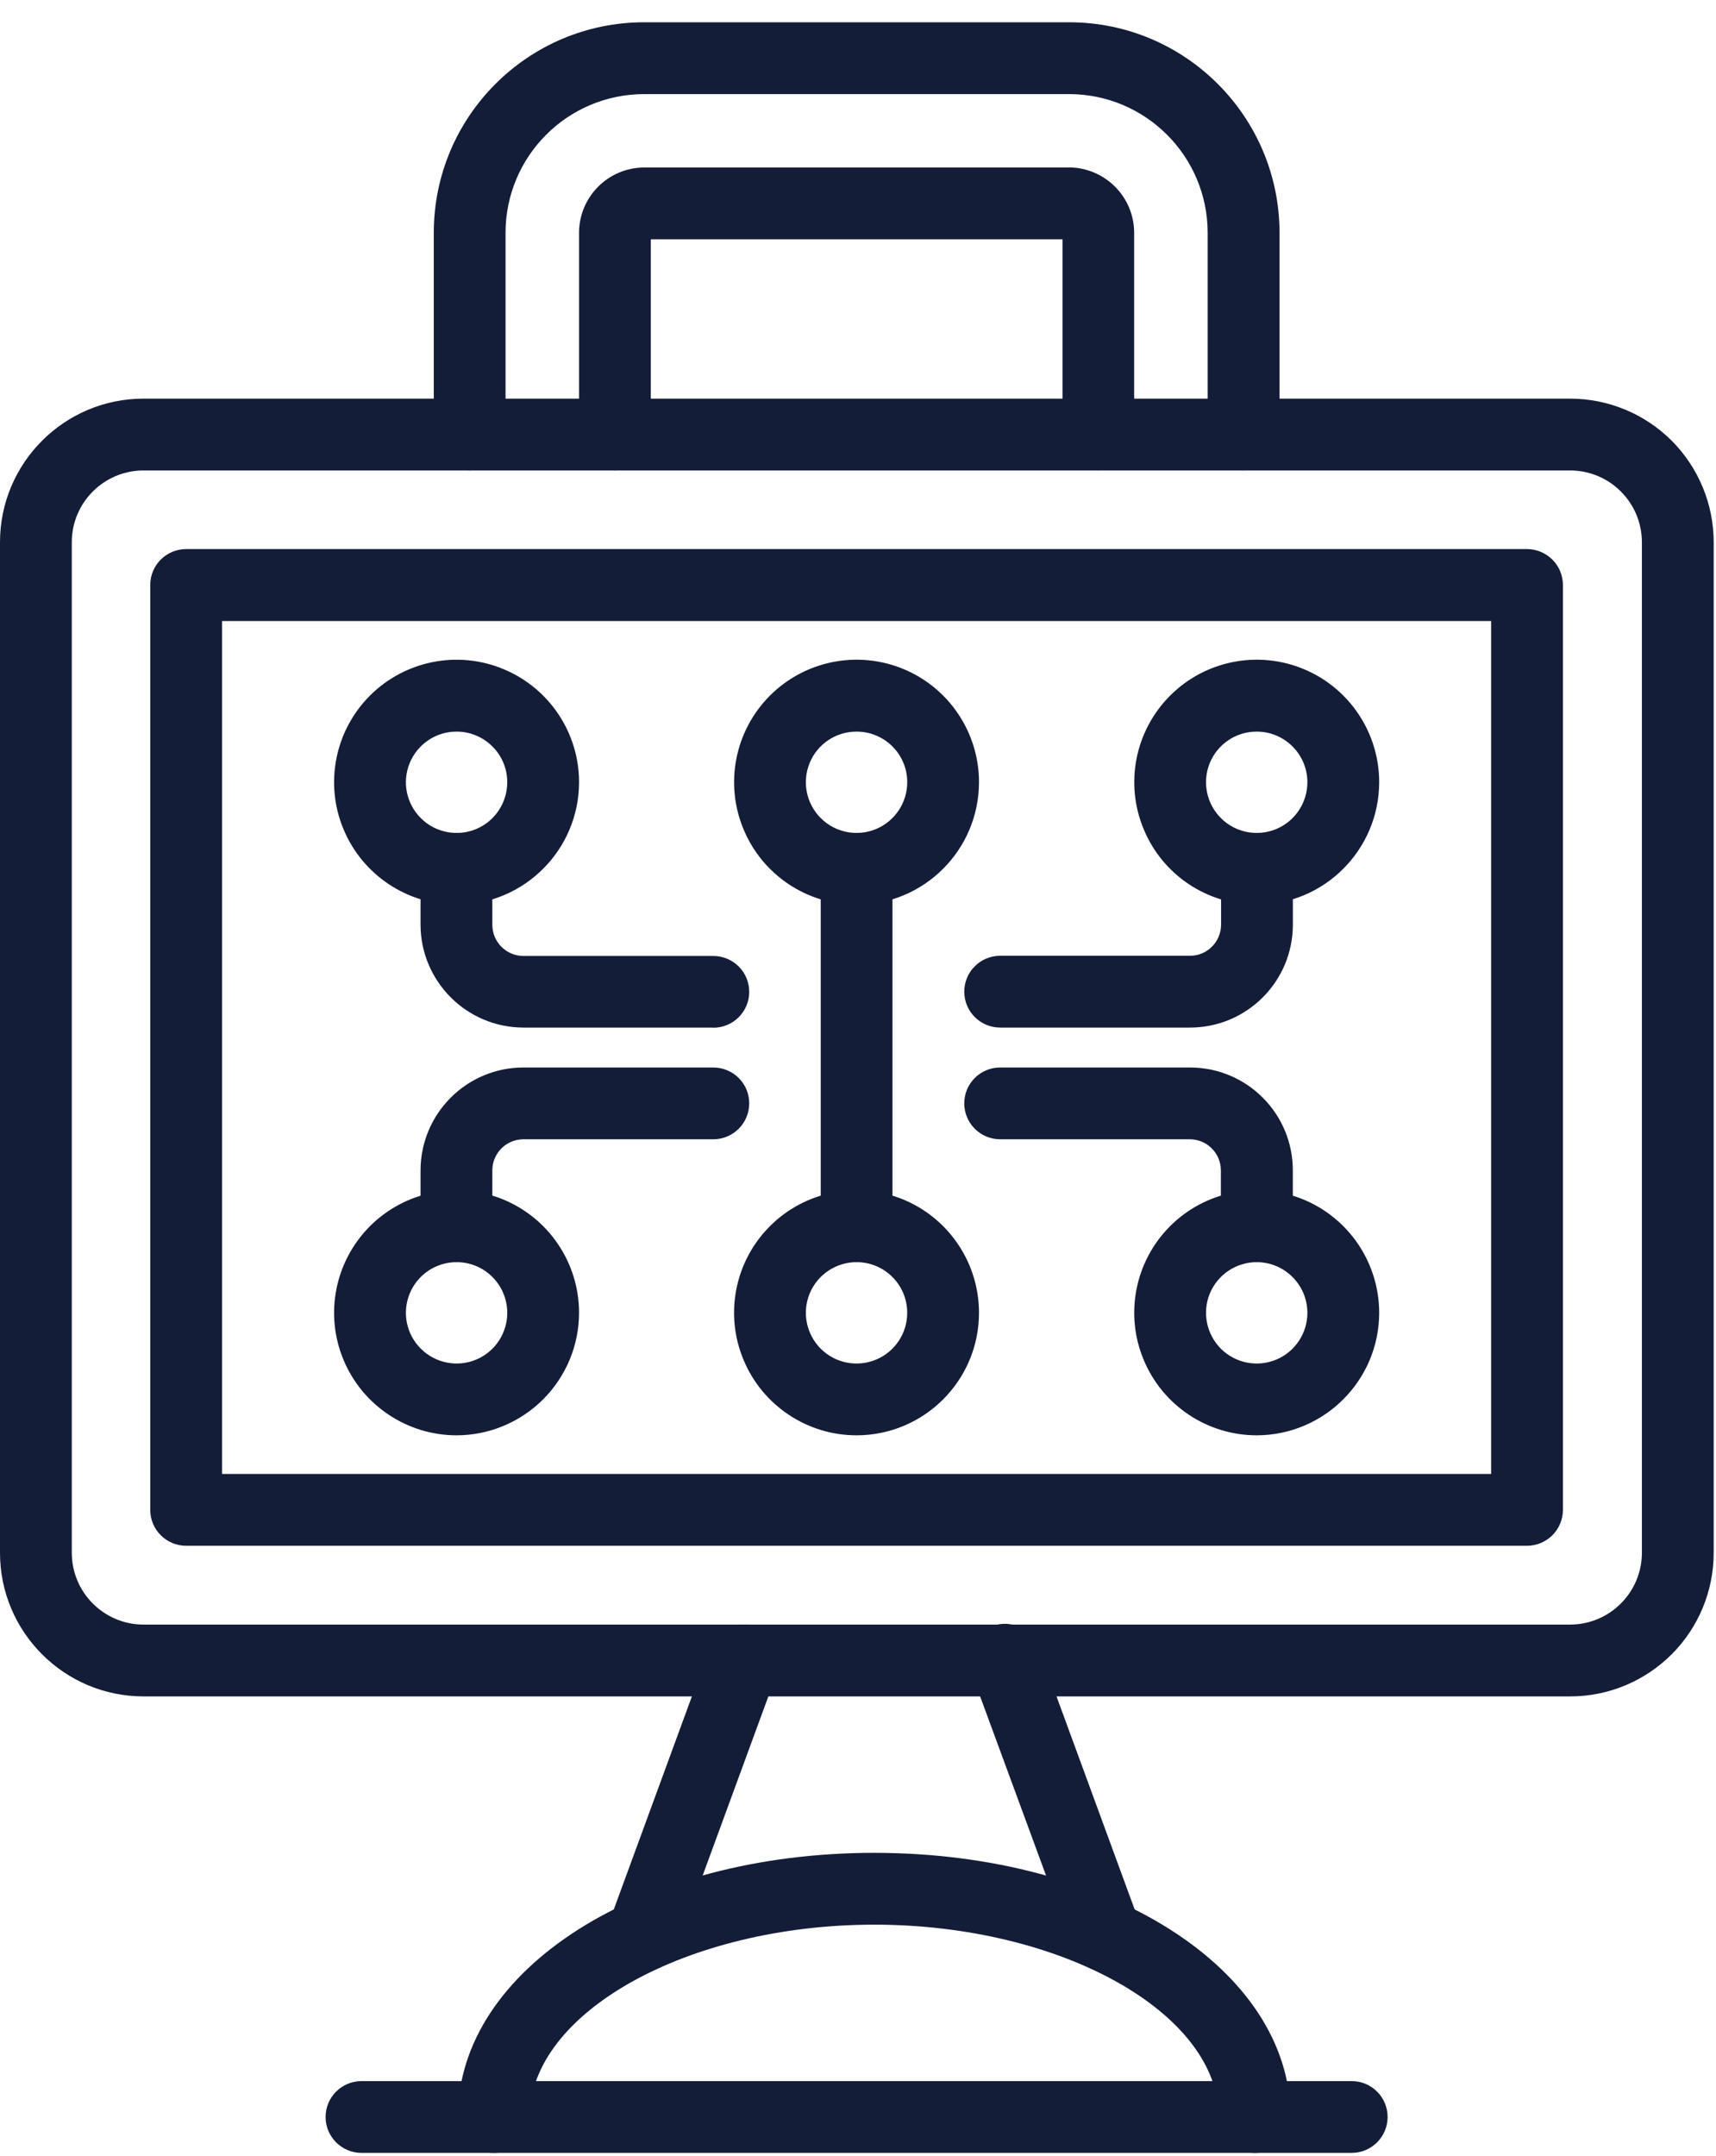
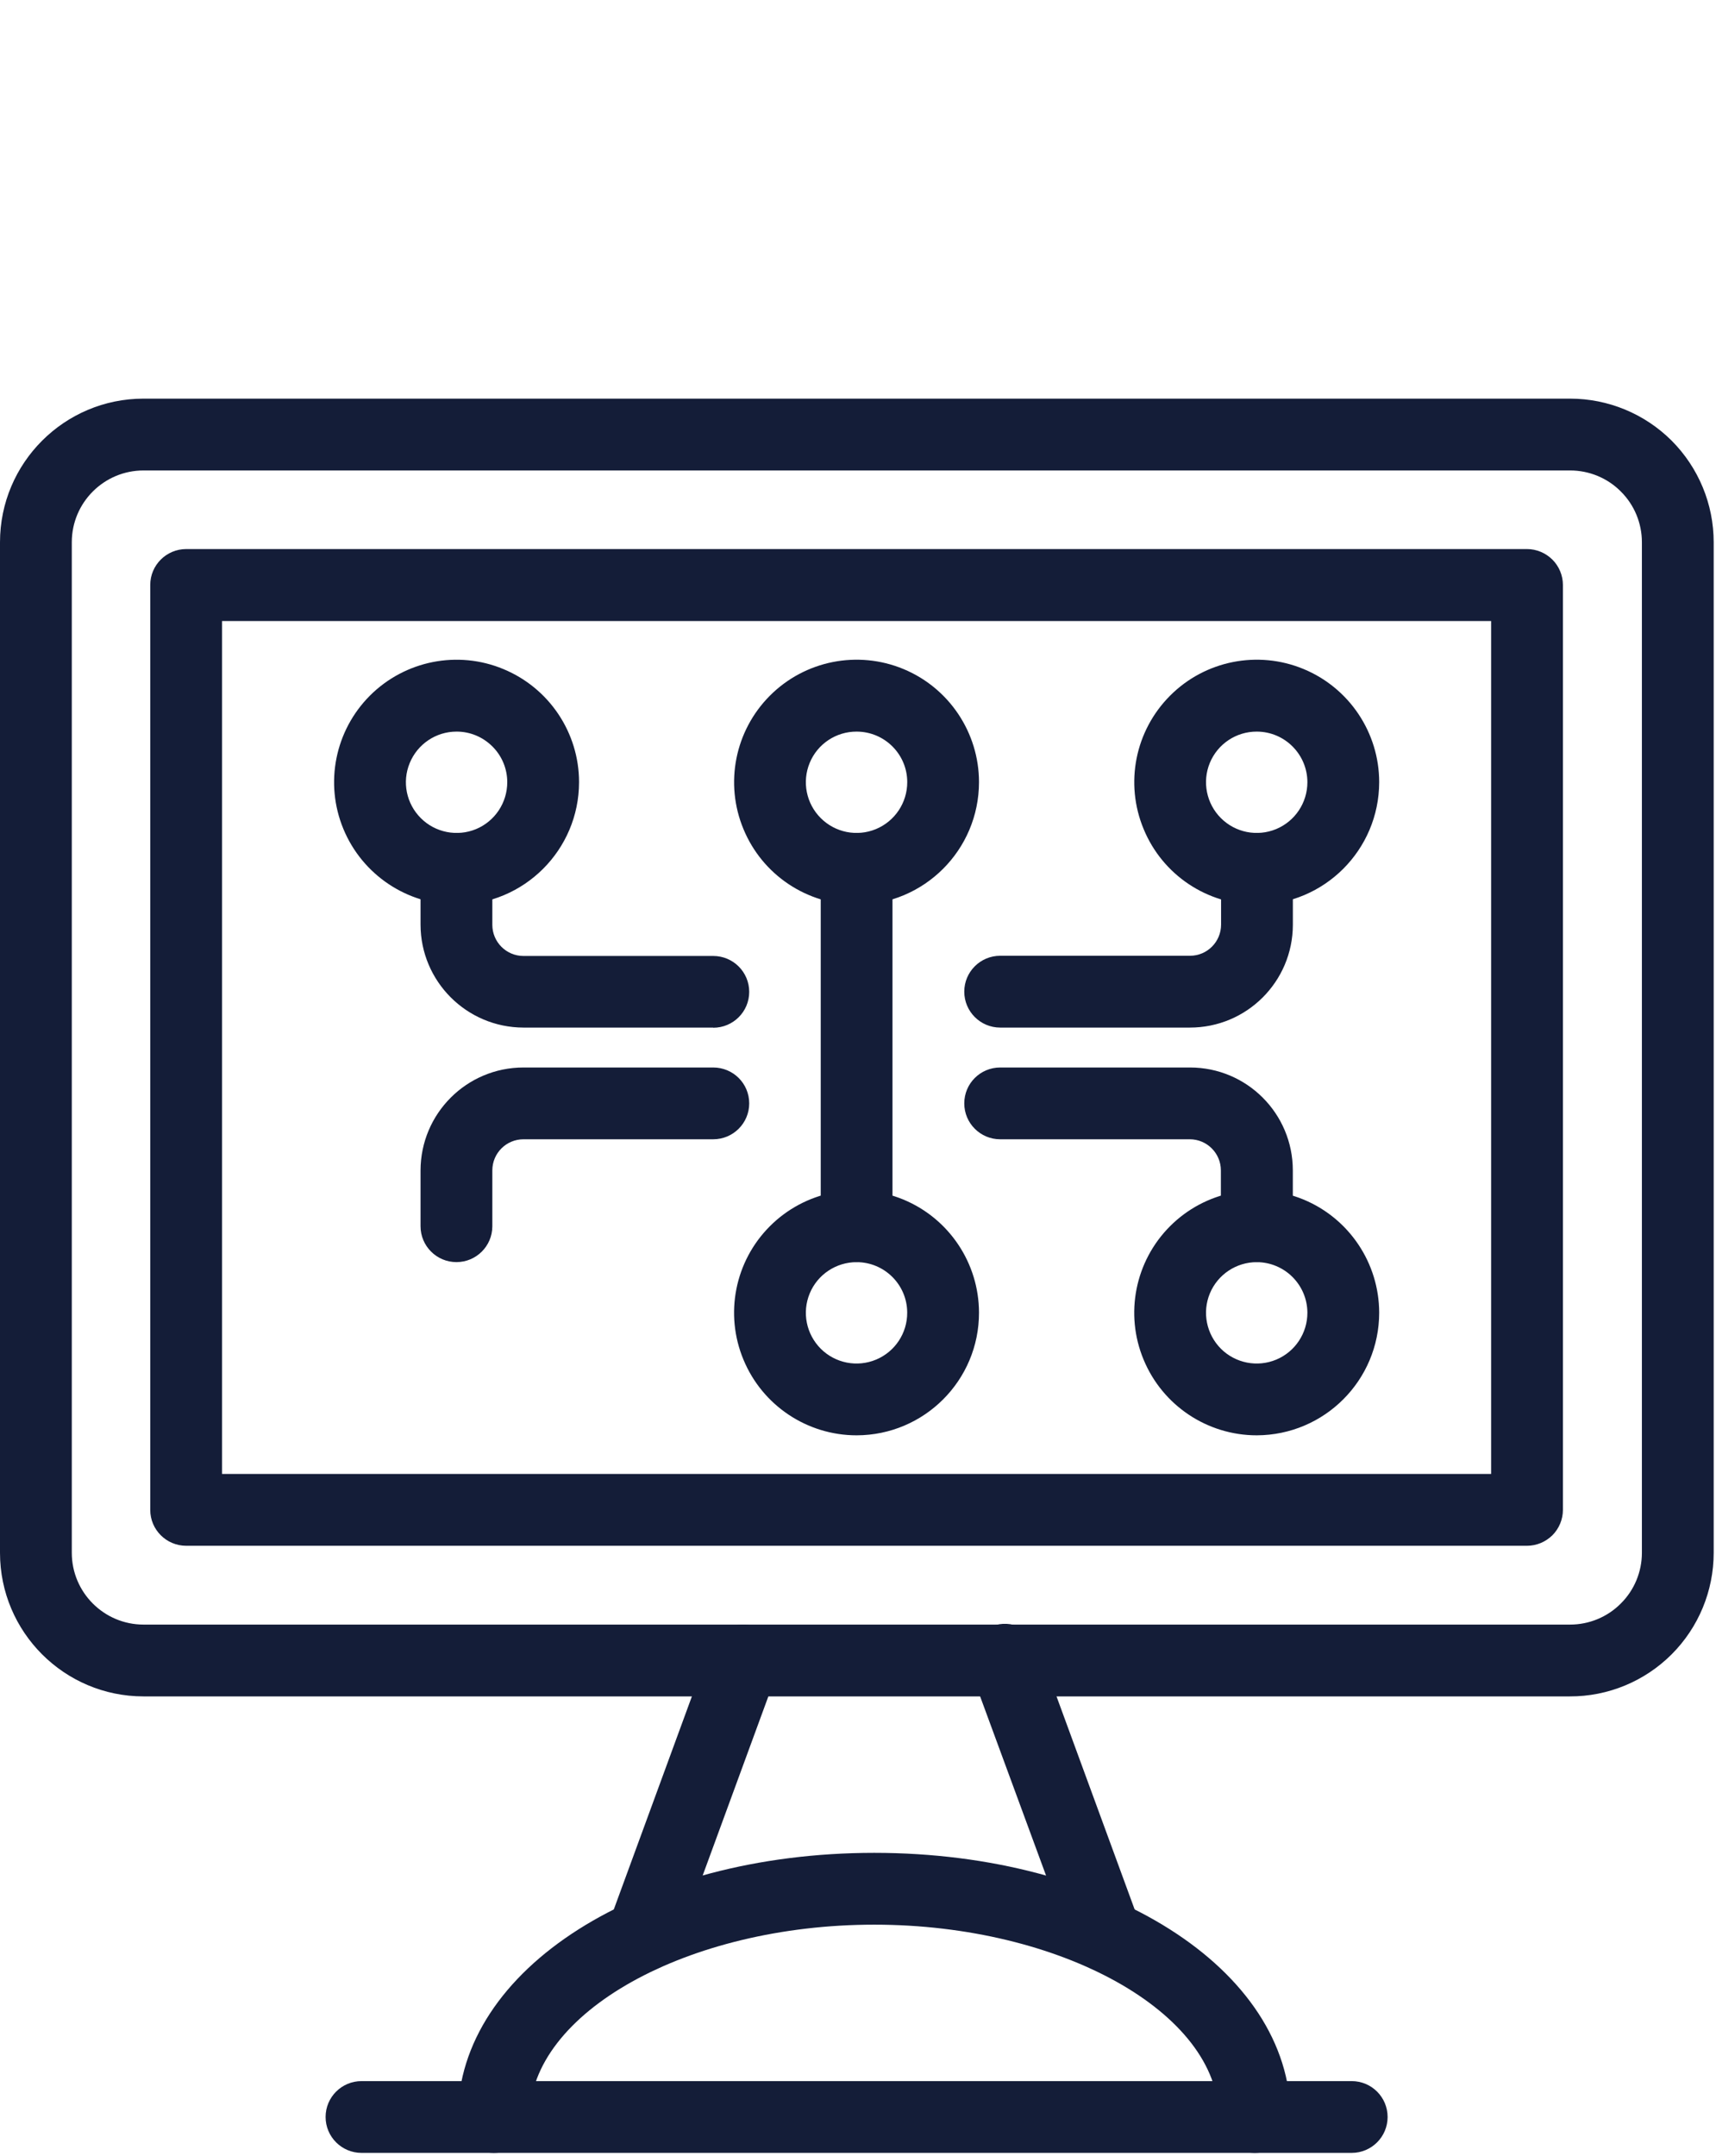
<svg xmlns="http://www.w3.org/2000/svg" width="43" height="54" viewBox="0 0 43 54" fill="none">
  <path d="M39.337 42.495H3.597C1.612 42.495 0 40.883 0 38.898V13.584C0 11.598 1.612 9.986 3.597 9.986H39.344C40.299 9.986 41.213 10.365 41.889 11.039C42.563 11.716 42.942 12.629 42.942 13.584V38.898C42.942 39.852 42.563 40.768 41.886 41.444C41.21 42.118 40.294 42.498 39.337 42.495ZM3.597 11.785C2.605 11.785 1.799 12.59 1.799 13.583V38.897C1.799 39.89 2.605 40.696 3.597 40.696H39.344C39.822 40.696 40.28 40.506 40.615 40.168C40.954 39.832 41.143 39.374 41.143 38.897V13.583C41.143 13.106 40.954 12.648 40.615 12.312C40.28 11.974 39.822 11.785 39.344 11.785L3.597 11.785Z" fill="#141D38" />
  <path d="M38.262 38.722H4.667C4.168 38.722 3.765 38.319 3.765 37.823V14.653C3.765 14.157 4.168 13.754 4.667 13.754H38.262C38.502 13.754 38.73 13.85 38.9 14.018C39.068 14.185 39.164 14.416 39.164 14.653V37.823C39.164 38.06 39.068 38.291 38.9 38.459C38.73 38.626 38.502 38.722 38.262 38.722ZM5.564 36.923H37.365V15.557H5.564V36.923Z" fill="#141D38" />
  <path d="M16.093 49.4C15.985 49.4 15.882 49.38 15.781 49.344C15.316 49.174 15.076 48.656 15.249 48.191L17.781 41.286C17.952 40.819 18.467 40.581 18.935 40.752C19.4 40.922 19.64 41.437 19.47 41.905L16.937 48.81C16.805 49.165 16.469 49.4 16.09 49.4L16.093 49.4Z" fill="#141D38" />
  <path d="M27.724 49.4C27.348 49.397 27.012 49.162 26.885 48.81L24.343 41.905C24.254 41.68 24.259 41.428 24.36 41.207C24.458 40.986 24.643 40.814 24.87 40.732C25.098 40.648 25.35 40.66 25.568 40.764C25.787 40.869 25.955 41.056 26.031 41.286L28.564 48.191C28.667 48.467 28.626 48.774 28.458 49.014C28.293 49.253 28.02 49.397 27.724 49.4Z" fill="#141D38" />
  <path d="M31.442 53.93C30.943 53.93 30.54 53.527 30.54 53.031C30.54 50.419 26.583 48.213 21.907 48.213C17.23 48.213 13.273 50.419 13.273 53.031C13.273 53.527 12.873 53.93 12.376 53.93C11.877 53.93 11.474 53.527 11.474 53.031C11.474 49.321 16.055 46.414 21.907 46.414C27.756 46.414 32.339 49.321 32.339 53.031C32.339 53.268 32.246 53.498 32.078 53.666C31.908 53.834 31.68 53.93 31.442 53.93Z" fill="#141D38" />
  <path d="M33.871 53.93H9.059C8.562 53.93 8.159 53.527 8.159 53.031C8.159 52.534 8.562 52.132 9.059 52.132H33.871C34.368 52.132 34.771 52.534 34.771 53.031C34.771 53.527 34.368 53.93 33.871 53.93Z" fill="#141D38" />
-   <path d="M31.164 11.785C30.665 11.785 30.262 11.382 30.262 10.885V5.825C30.257 3.911 28.708 2.362 26.794 2.357H16.134H16.136C14.222 2.362 12.673 3.911 12.668 5.825V10.885C12.668 11.382 12.265 11.785 11.767 11.785C11.27 11.785 10.87 11.382 10.87 10.885V5.825C10.874 2.918 13.23 0.563 16.136 0.558H26.797C29.701 0.563 32.056 2.918 32.063 5.825V10.885C32.063 11.123 31.967 11.353 31.799 11.521C31.629 11.689 31.401 11.785 31.164 11.785Z" fill="#141D38" />
-   <path d="M27.525 11.785C27.029 11.785 26.626 11.382 26.626 10.885V5.995H16.308V10.888V10.885C16.308 11.382 15.905 11.785 15.409 11.785C14.913 11.785 14.51 11.382 14.51 10.885V5.825C14.515 4.928 15.241 4.199 16.141 4.196H26.801L26.798 4.194C27.693 4.206 28.415 4.93 28.42 5.825V10.885C28.42 11.379 28.02 11.782 27.525 11.785Z" fill="#141D38" />
  <path d="M17.872 25.741H13.116C11.694 25.738 10.54 24.585 10.538 23.162V21.764C10.538 21.268 10.941 20.865 11.437 20.865C11.934 20.865 12.337 21.268 12.337 21.764V23.167C12.337 23.597 12.687 23.947 13.116 23.947H17.874H17.872C18.371 23.947 18.774 24.35 18.774 24.846C18.774 25.343 18.371 25.745 17.872 25.745L17.872 25.741Z" fill="#141D38" />
  <path d="M11.438 22.663C10.198 22.661 9.08 21.913 8.605 20.766C8.13 19.62 8.394 18.301 9.272 17.423C10.15 16.548 11.471 16.284 12.615 16.761C13.762 17.236 14.51 18.354 14.51 19.594C14.508 21.289 13.133 22.663 11.438 22.663ZM11.438 18.327C10.925 18.327 10.462 18.639 10.267 19.114C10.071 19.586 10.181 20.133 10.546 20.495C10.908 20.857 11.455 20.965 11.929 20.769C12.402 20.572 12.711 20.109 12.711 19.593C12.711 19.258 12.577 18.934 12.337 18.697C12.097 18.459 11.776 18.325 11.438 18.327Z" fill="#141D38" />
  <path d="M11.438 31.616C10.941 31.616 10.538 31.213 10.538 30.717V29.319C10.541 27.894 11.694 26.741 13.117 26.741H17.875H17.872C18.371 26.741 18.774 27.141 18.774 27.64C18.774 28.136 18.371 28.539 17.872 28.539H13.117C12.687 28.539 12.337 28.887 12.337 29.319V30.722C12.335 31.216 11.932 31.616 11.438 31.616Z" fill="#141D38" />
-   <path d="M11.438 35.955C10.198 35.953 9.08 35.204 8.605 34.058C8.13 32.912 8.394 31.593 9.272 30.715C10.147 29.84 11.466 29.576 12.613 30.048C13.759 30.523 14.508 31.641 14.51 32.881C14.51 33.696 14.186 34.478 13.611 35.053C13.035 35.629 12.253 35.955 11.438 35.955ZM11.438 31.617C10.925 31.619 10.462 31.928 10.267 32.403C10.071 32.88 10.181 33.425 10.548 33.787C10.912 34.149 11.459 34.257 11.932 34.058C12.407 33.859 12.714 33.394 12.711 32.88C12.706 32.18 12.138 31.614 11.438 31.617Z" fill="#141D38" />
  <path d="M29.814 25.741H25.063C24.566 25.741 24.163 25.338 24.163 24.841C24.163 24.345 24.566 23.942 25.063 23.942H29.821C30.25 23.942 30.598 23.592 30.598 23.163V21.764C30.598 21.268 31.001 20.865 31.5 20.865C31.996 20.865 32.397 21.268 32.397 21.764V23.167C32.394 24.592 31.238 25.743 29.814 25.741Z" fill="#141D38" />
  <path d="M31.492 22.663C30.25 22.663 29.132 21.918 28.658 20.769C28.18 19.622 28.444 18.303 29.322 17.425C30.197 16.548 31.519 16.284 32.665 16.759C33.812 17.234 34.56 18.354 34.56 19.594C34.557 21.289 33.185 22.661 31.492 22.663ZM31.492 18.327C30.979 18.325 30.514 18.634 30.317 19.109C30.12 19.584 30.231 20.131 30.593 20.493C30.957 20.857 31.502 20.965 31.977 20.769C32.452 20.572 32.761 20.109 32.761 19.593C32.759 18.896 32.193 18.327 31.492 18.327Z" fill="#141D38" />
  <path d="M31.492 31.616C30.996 31.616 30.593 31.213 30.593 30.717V29.319C30.593 28.887 30.243 28.539 29.814 28.539H25.062C24.566 28.539 24.163 28.136 24.163 27.64C24.163 27.141 24.566 26.741 25.062 26.741H29.821C31.243 26.741 32.396 27.894 32.396 29.319V30.722C32.396 30.962 32.3 31.189 32.13 31.357C31.96 31.525 31.732 31.619 31.492 31.616Z" fill="#141D38" />
  <path d="M31.492 35.955C30.252 35.955 29.132 35.207 28.657 34.06C28.18 32.916 28.442 31.595 29.319 30.717C30.195 29.84 31.514 29.576 32.663 30.048C33.809 30.523 34.557 31.641 34.56 32.881C34.56 34.576 33.188 35.95 31.492 35.955ZM31.492 31.617C30.979 31.617 30.514 31.926 30.317 32.401C30.12 32.876 30.231 33.422 30.595 33.787C30.96 34.149 31.507 34.257 31.982 34.058C32.456 33.859 32.763 33.394 32.761 32.88C32.756 32.182 32.19 31.619 31.492 31.617Z" fill="#141D38" />
  <path d="M21.465 31.616C20.969 31.616 20.566 31.213 20.566 30.717V21.764C20.566 21.268 20.969 20.865 21.465 20.865C21.961 20.865 22.364 21.268 22.364 21.764V30.722C22.362 31.216 21.959 31.616 21.465 31.616Z" fill="#141D38" />
  <path d="M21.465 22.663C20.223 22.663 19.105 21.918 18.63 20.769C18.153 19.622 18.417 18.303 19.294 17.425C20.17 16.548 21.491 16.284 22.638 16.759C23.784 17.234 24.532 18.354 24.532 19.594C24.53 21.289 23.158 22.661 21.465 22.663ZM21.465 18.327C20.952 18.325 20.486 18.634 20.29 19.109C20.093 19.584 20.203 20.131 20.566 20.493C20.93 20.857 21.475 20.965 21.949 20.769C22.424 20.572 22.734 20.109 22.734 19.593C22.734 18.893 22.165 18.327 21.465 18.327Z" fill="#141D38" />
  <path d="M21.465 35.955C20.225 35.955 19.105 35.207 18.63 34.06C18.153 32.916 18.414 31.595 19.292 30.717C20.167 29.84 21.486 29.576 22.635 30.048C23.782 30.523 24.53 31.641 24.532 32.881C24.535 34.576 23.16 35.953 21.465 35.955ZM21.465 31.617C20.952 31.617 20.486 31.926 20.29 32.401C20.093 32.876 20.203 33.422 20.568 33.787C20.932 34.149 21.479 34.257 21.954 34.058C22.429 33.859 22.736 33.394 22.733 32.88C22.731 32.182 22.163 31.617 21.465 31.617Z" fill="#141D38" />
</svg>